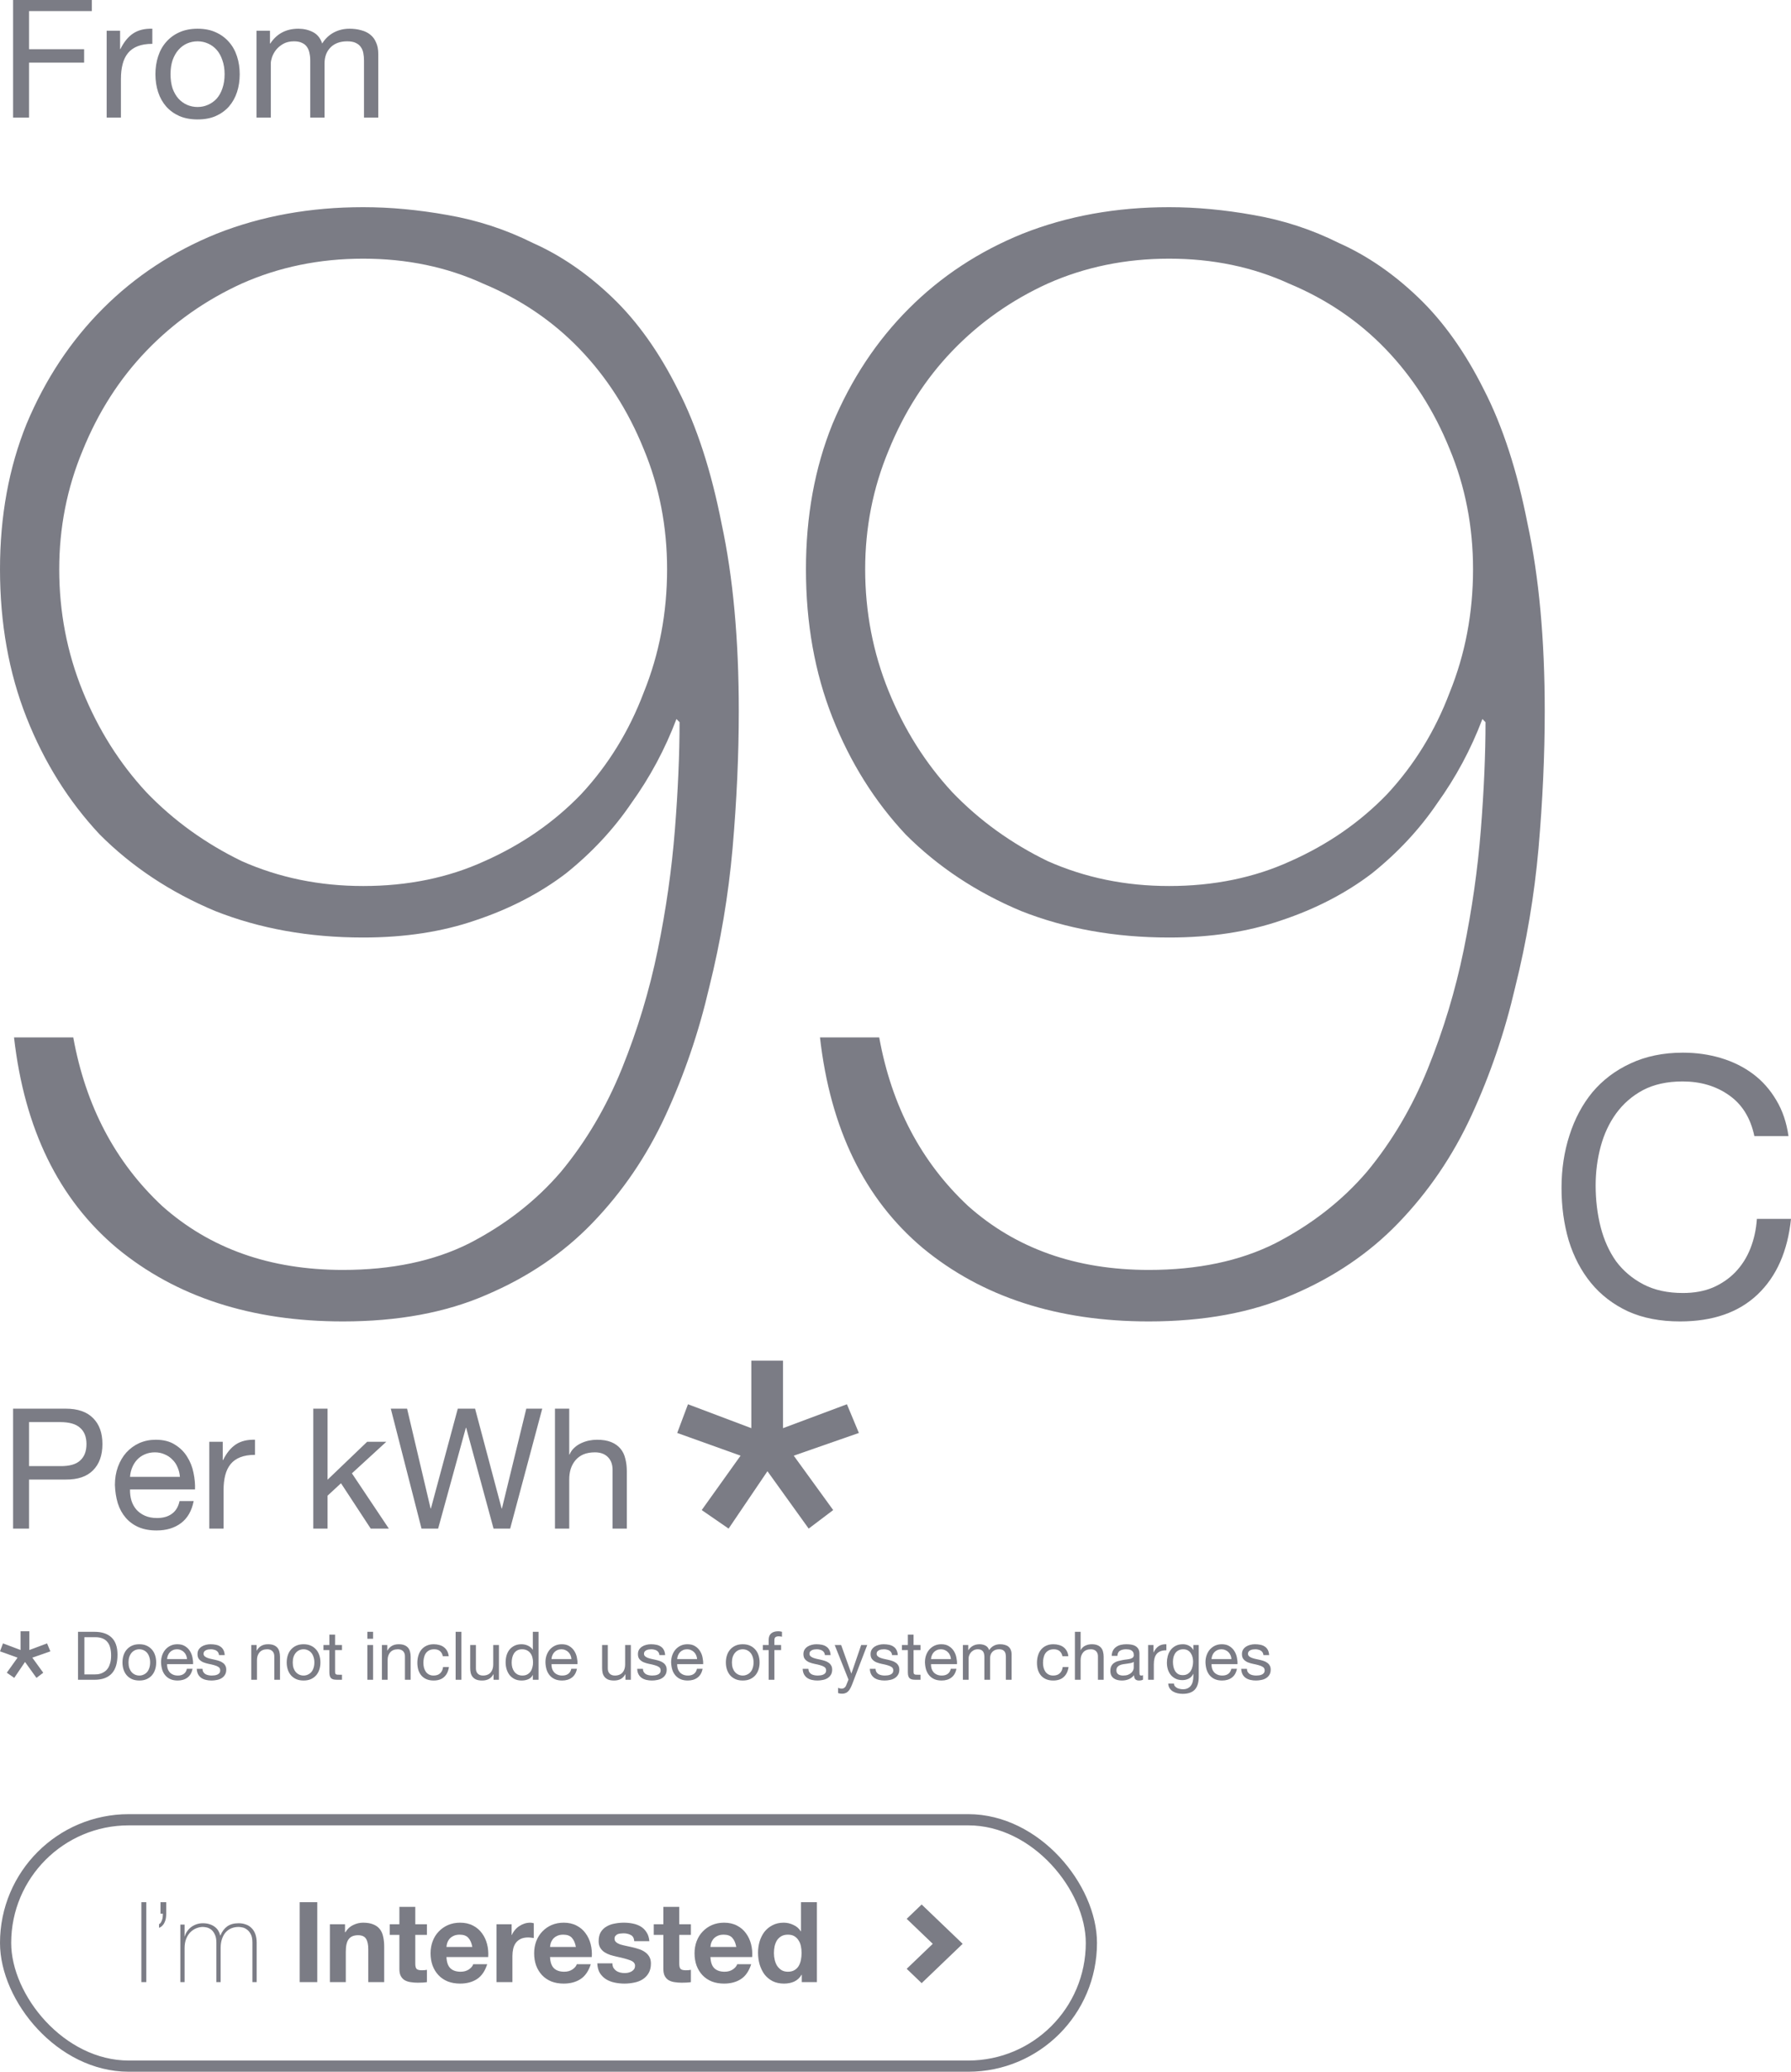
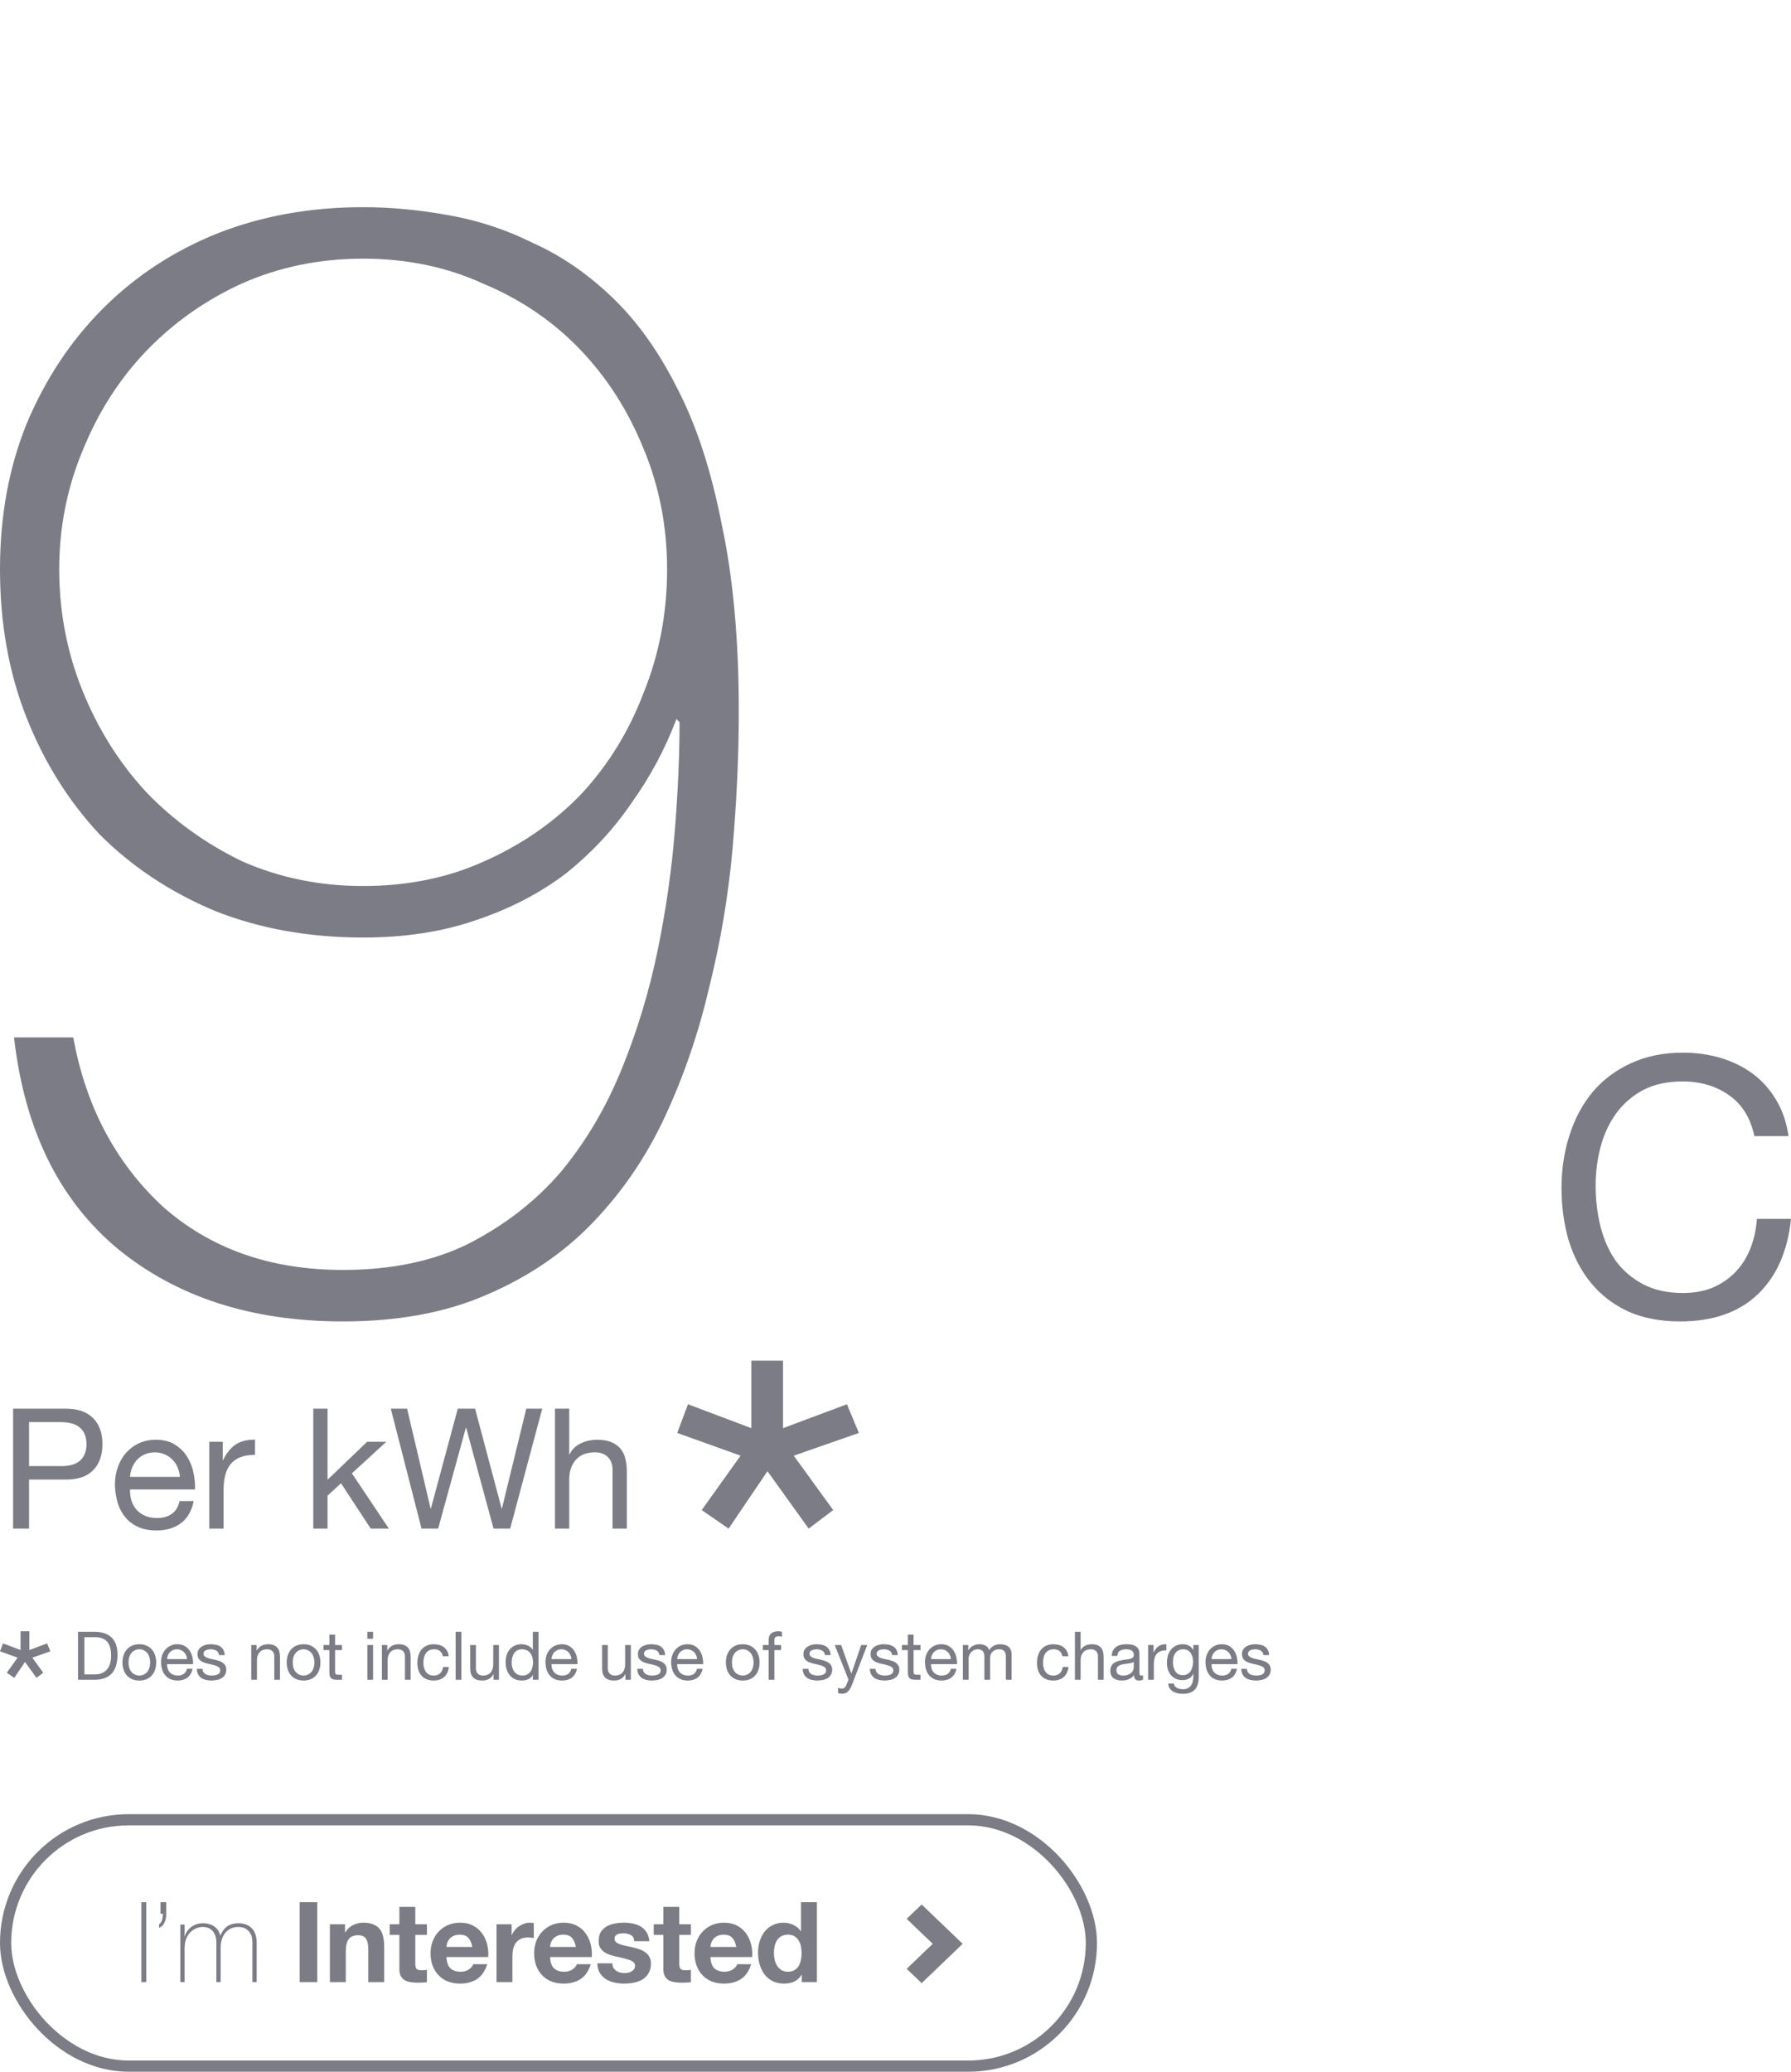
<svg xmlns="http://www.w3.org/2000/svg" width="320" height="370" viewBox="0 0 320 370" fill="none">
  <g clip-path="url(#clip0_512_6569)">
    <path d="M15.076 299.04H16.972C17.1 299.04 17.26 299.032 17.452 299.016C17.644 298.992 17.848 298.944 18.064 298.872C18.28 298.792 18.492 298.68 18.7 298.536C18.916 298.392 19.108 298.196 19.276 297.948C19.444 297.7 19.58 297.392 19.684 297.024C19.796 296.648 19.852 296.196 19.852 295.668C19.852 295.156 19.8 294.7 19.696 294.3C19.6 293.892 19.436 293.548 19.204 293.268C18.98 292.98 18.688 292.764 18.328 292.62C17.968 292.468 17.524 292.392 16.996 292.392H15.076V299.04ZM13.936 291.432H16.876C18.196 291.432 19.212 291.768 19.924 292.44C20.636 293.112 20.992 294.136 20.992 295.512C20.992 296.232 20.912 296.872 20.752 297.432C20.592 297.984 20.344 298.452 20.008 298.836C19.672 299.212 19.244 299.5 18.724 299.7C18.204 299.9 17.588 300 16.876 300H13.936V291.432ZM22.961 296.904C22.961 297.28 23.009 297.616 23.105 297.912C23.209 298.2 23.349 298.444 23.525 298.644C23.701 298.836 23.905 298.984 24.137 299.088C24.377 299.192 24.629 299.244 24.893 299.244C25.157 299.244 25.405 299.192 25.637 299.088C25.877 298.984 26.085 298.836 26.261 298.644C26.437 298.444 26.573 298.2 26.669 297.912C26.773 297.616 26.825 297.28 26.825 296.904C26.825 296.528 26.773 296.196 26.669 295.908C26.573 295.612 26.437 295.364 26.261 295.164C26.085 294.964 25.877 294.812 25.637 294.708C25.405 294.604 25.157 294.552 24.893 294.552C24.629 294.552 24.377 294.604 24.137 294.708C23.905 294.812 23.701 294.964 23.525 295.164C23.349 295.364 23.209 295.612 23.105 295.908C23.009 296.196 22.961 296.528 22.961 296.904ZM21.881 296.904C21.881 296.448 21.945 296.024 22.073 295.632C22.201 295.232 22.393 294.888 22.649 294.6C22.905 294.304 23.221 294.072 23.597 293.904C23.973 293.736 24.405 293.652 24.893 293.652C25.389 293.652 25.821 293.736 26.189 293.904C26.565 294.072 26.881 294.304 27.137 294.6C27.393 294.888 27.585 295.232 27.713 295.632C27.841 296.024 27.905 296.448 27.905 296.904C27.905 297.36 27.841 297.784 27.713 298.176C27.585 298.568 27.393 298.912 27.137 299.208C26.881 299.496 26.565 299.724 26.189 299.892C25.821 300.052 25.389 300.132 24.893 300.132C24.405 300.132 23.973 300.052 23.597 299.892C23.221 299.724 22.905 299.496 22.649 299.208C22.393 298.912 22.201 298.568 22.073 298.176C21.945 297.784 21.881 297.36 21.881 296.904ZM33.416 296.304C33.4 296.064 33.344 295.836 33.248 295.62C33.16 295.404 33.036 295.22 32.876 295.068C32.724 294.908 32.54 294.784 32.324 294.696C32.116 294.6 31.884 294.552 31.628 294.552C31.364 294.552 31.124 294.6 30.908 294.696C30.7 294.784 30.52 294.908 30.368 295.068C30.216 295.228 30.096 295.416 30.008 295.632C29.92 295.84 29.868 296.064 29.852 296.304H33.416ZM34.4 298.032C34.264 298.728 33.964 299.252 33.5 299.604C33.036 299.956 32.452 300.132 31.748 300.132C31.252 300.132 30.82 300.052 30.452 299.892C30.092 299.732 29.788 299.508 29.54 299.22C29.292 298.932 29.104 298.588 28.976 298.188C28.856 297.788 28.788 297.352 28.772 296.88C28.772 296.408 28.844 295.976 28.988 295.584C29.132 295.192 29.332 294.852 29.588 294.564C29.852 294.276 30.16 294.052 30.512 293.892C30.872 293.732 31.264 293.652 31.688 293.652C32.24 293.652 32.696 293.768 33.056 294C33.424 294.224 33.716 294.512 33.932 294.864C34.156 295.216 34.308 295.6 34.388 296.016C34.476 296.432 34.512 296.828 34.496 297.204H29.852C29.844 297.476 29.876 297.736 29.948 297.984C30.02 298.224 30.136 298.44 30.296 298.632C30.456 298.816 30.66 298.964 30.908 299.076C31.156 299.188 31.448 299.244 31.784 299.244C32.216 299.244 32.568 299.144 32.84 298.944C33.12 298.744 33.304 298.44 33.392 298.032H34.4ZM36.177 298.044C36.185 298.268 36.237 298.46 36.333 298.62C36.429 298.772 36.553 298.896 36.705 298.992C36.865 299.08 37.041 299.144 37.233 299.184C37.433 299.224 37.637 299.244 37.845 299.244C38.005 299.244 38.173 299.232 38.349 299.208C38.525 299.184 38.685 299.14 38.829 299.076C38.981 299.012 39.105 298.92 39.201 298.8C39.297 298.672 39.345 298.512 39.345 298.32C39.345 298.056 39.245 297.856 39.045 297.72C38.845 297.584 38.593 297.476 38.289 297.396C37.993 297.308 37.669 297.232 37.317 297.168C36.965 297.096 36.637 297 36.333 296.88C36.037 296.752 35.789 296.576 35.589 296.352C35.389 296.128 35.289 295.816 35.289 295.416C35.289 295.104 35.357 294.836 35.493 294.612C35.637 294.388 35.817 294.208 36.033 294.072C36.257 293.928 36.505 293.824 36.777 293.76C37.057 293.688 37.333 293.652 37.605 293.652C37.957 293.652 38.281 293.684 38.577 293.748C38.873 293.804 39.133 293.908 39.357 294.06C39.589 294.204 39.773 294.404 39.909 294.66C40.045 294.908 40.125 295.22 40.149 295.596H39.129C39.113 295.396 39.061 295.232 38.973 295.104C38.885 294.968 38.773 294.86 38.637 294.78C38.501 294.7 38.349 294.644 38.181 294.612C38.021 294.572 37.857 294.552 37.689 294.552C37.537 294.552 37.381 294.564 37.221 294.588C37.069 294.612 36.929 294.656 36.801 294.72C36.673 294.776 36.569 294.856 36.489 294.96C36.409 295.056 36.369 295.184 36.369 295.344C36.369 295.52 36.429 295.668 36.549 295.788C36.677 295.9 36.837 295.996 37.029 296.076C37.221 296.148 37.437 296.212 37.677 296.268C37.917 296.316 38.157 296.368 38.397 296.424C38.653 296.48 38.901 296.548 39.141 296.628C39.389 296.708 39.605 296.816 39.789 296.952C39.981 297.08 40.133 297.244 40.245 297.444C40.365 297.644 40.425 297.892 40.425 298.188C40.425 298.564 40.345 298.876 40.185 299.124C40.033 299.372 39.829 299.572 39.573 299.724C39.325 299.876 39.041 299.98 38.721 300.036C38.409 300.1 38.097 300.132 37.785 300.132C37.441 300.132 37.113 300.096 36.801 300.024C36.489 299.952 36.213 299.836 35.973 299.676C35.733 299.508 35.541 299.292 35.397 299.028C35.253 298.756 35.173 298.428 35.157 298.044H36.177ZM44.893 293.796H45.853V294.78H45.877C46.301 294.028 46.973 293.652 47.893 293.652C48.301 293.652 48.641 293.708 48.913 293.82C49.185 293.932 49.405 294.088 49.573 294.288C49.741 294.488 49.857 294.728 49.921 295.008C49.993 295.28 50.029 295.584 50.029 295.92V300H49.009V295.8C49.009 295.416 48.897 295.112 48.673 294.888C48.449 294.664 48.141 294.552 47.749 294.552C47.437 294.552 47.165 294.6 46.933 294.696C46.709 294.792 46.521 294.928 46.369 295.104C46.217 295.28 46.101 295.488 46.021 295.728C45.949 295.96 45.913 296.216 45.913 296.496V300H44.893V293.796ZM52.305 296.904C52.305 297.28 52.353 297.616 52.449 297.912C52.553 298.2 52.693 298.444 52.869 298.644C53.045 298.836 53.249 298.984 53.481 299.088C53.721 299.192 53.973 299.244 54.237 299.244C54.501 299.244 54.749 299.192 54.981 299.088C55.221 298.984 55.429 298.836 55.605 298.644C55.781 298.444 55.917 298.2 56.013 297.912C56.117 297.616 56.169 297.28 56.169 296.904C56.169 296.528 56.117 296.196 56.013 295.908C55.917 295.612 55.781 295.364 55.605 295.164C55.429 294.964 55.221 294.812 54.981 294.708C54.749 294.604 54.501 294.552 54.237 294.552C53.973 294.552 53.721 294.604 53.481 294.708C53.249 294.812 53.045 294.964 52.869 295.164C52.693 295.364 52.553 295.612 52.449 295.908C52.353 296.196 52.305 296.528 52.305 296.904ZM51.225 296.904C51.225 296.448 51.289 296.024 51.417 295.632C51.545 295.232 51.737 294.888 51.993 294.6C52.249 294.304 52.565 294.072 52.941 293.904C53.317 293.736 53.749 293.652 54.237 293.652C54.733 293.652 55.165 293.736 55.533 293.904C55.909 294.072 56.225 294.304 56.481 294.6C56.737 294.888 56.929 295.232 57.057 295.632C57.185 296.024 57.249 296.448 57.249 296.904C57.249 297.36 57.185 297.784 57.057 298.176C56.929 298.568 56.737 298.912 56.481 299.208C56.225 299.496 55.909 299.724 55.533 299.892C55.165 300.052 54.733 300.132 54.237 300.132C53.749 300.132 53.317 300.052 52.941 299.892C52.565 299.724 52.249 299.496 51.993 299.208C51.737 298.912 51.545 298.568 51.417 298.176C51.289 297.784 51.225 297.36 51.225 296.904ZM59.868 293.796H61.104V294.696H59.868V298.548C59.868 298.668 59.876 298.764 59.892 298.836C59.916 298.908 59.956 298.964 60.012 299.004C60.068 299.044 60.144 299.072 60.24 299.088C60.344 299.096 60.476 299.1 60.636 299.1H61.104V300H60.324C60.06 300 59.832 299.984 59.64 299.952C59.456 299.912 59.304 299.844 59.184 299.748C59.072 299.652 58.988 299.516 58.932 299.34C58.876 299.164 58.848 298.932 58.848 298.644V294.696H57.792V293.796H58.848V291.936H59.868V293.796ZM66.657 292.68H65.637V291.432H66.657V292.68ZM65.637 293.796H66.657V300H65.637V293.796ZM68.237 293.796H69.197V294.78H69.221C69.645 294.028 70.317 293.652 71.237 293.652C71.645 293.652 71.985 293.708 72.257 293.82C72.529 293.932 72.749 294.088 72.917 294.288C73.085 294.488 73.201 294.728 73.265 295.008C73.337 295.28 73.373 295.584 73.373 295.92V300H72.353V295.8C72.353 295.416 72.241 295.112 72.017 294.888C71.793 294.664 71.485 294.552 71.093 294.552C70.781 294.552 70.509 294.6 70.277 294.696C70.053 294.792 69.865 294.928 69.713 295.104C69.561 295.28 69.445 295.488 69.365 295.728C69.293 295.96 69.257 296.216 69.257 296.496V300H68.237V293.796ZM79.117 295.788C79.037 295.396 78.869 295.092 78.613 294.876C78.357 294.66 78.013 294.552 77.581 294.552C77.213 294.552 76.905 294.62 76.657 294.756C76.409 294.892 76.209 295.072 76.057 295.296C75.913 295.52 75.809 295.78 75.745 296.076C75.681 296.364 75.649 296.664 75.649 296.976C75.649 297.264 75.681 297.544 75.745 297.816C75.817 298.088 75.925 298.332 76.069 298.548C76.213 298.756 76.401 298.924 76.633 299.052C76.865 299.18 77.141 299.244 77.461 299.244C77.965 299.244 78.357 299.112 78.637 298.848C78.925 298.584 79.101 298.212 79.165 297.732H80.209C80.097 298.5 79.809 299.092 79.345 299.508C78.889 299.924 78.265 300.132 77.473 300.132C77.001 300.132 76.581 300.056 76.213 299.904C75.853 299.752 75.549 299.536 75.301 299.256C75.061 298.976 74.877 298.644 74.749 298.26C74.629 297.868 74.569 297.44 74.569 296.976C74.569 296.512 74.629 296.08 74.749 295.68C74.869 295.272 75.049 294.92 75.289 294.624C75.537 294.32 75.845 294.084 76.213 293.916C76.581 293.74 77.009 293.652 77.497 293.652C77.849 293.652 78.177 293.696 78.481 293.784C78.793 293.864 79.065 293.992 79.297 294.168C79.537 294.344 79.733 294.568 79.885 294.84C80.037 295.104 80.133 295.42 80.173 295.788H79.117ZM81.41 291.432H82.43V300H81.41V291.432ZM89.146 300H88.186V299.016H88.162C87.946 299.4 87.67 299.684 87.334 299.868C86.998 300.044 86.602 300.132 86.146 300.132C85.738 300.132 85.398 300.08 85.126 299.976C84.854 299.864 84.634 299.708 84.466 299.508C84.298 299.308 84.178 299.072 84.106 298.8C84.042 298.52 84.01 298.212 84.01 297.876V293.796H85.03V297.996C85.03 298.38 85.142 298.684 85.366 298.908C85.59 299.132 85.898 299.244 86.29 299.244C86.602 299.244 86.87 299.196 87.094 299.1C87.326 299.004 87.518 298.868 87.67 298.692C87.822 298.516 87.934 298.312 88.006 298.08C88.086 297.84 88.126 297.58 88.126 297.3V293.796H89.146V300ZM91.422 296.952C91.422 297.24 91.458 297.524 91.53 297.804C91.61 298.076 91.726 298.32 91.878 298.536C92.038 298.752 92.238 298.924 92.478 299.052C92.726 299.18 93.014 299.244 93.342 299.244C93.686 299.244 93.978 299.176 94.218 299.04C94.458 298.904 94.654 298.728 94.806 298.512C94.958 298.288 95.066 298.036 95.13 297.756C95.202 297.476 95.238 297.192 95.238 296.904C95.238 296.6 95.202 296.308 95.13 296.028C95.058 295.74 94.942 295.488 94.782 295.272C94.63 295.056 94.43 294.884 94.182 294.756C93.934 294.62 93.634 294.552 93.282 294.552C92.938 294.552 92.646 294.62 92.406 294.756C92.166 294.892 91.974 295.072 91.83 295.296C91.686 295.52 91.582 295.776 91.518 296.064C91.454 296.352 91.422 296.648 91.422 296.952ZM96.222 300H95.202V299.16H95.178C95.01 299.504 94.746 299.752 94.386 299.904C94.026 300.056 93.63 300.132 93.198 300.132C92.718 300.132 92.298 300.044 91.938 299.868C91.586 299.692 91.29 299.456 91.05 299.16C90.818 298.864 90.642 298.52 90.522 298.128C90.402 297.736 90.342 297.32 90.342 296.88C90.342 296.44 90.398 296.024 90.51 295.632C90.63 295.24 90.806 294.9 91.038 294.612C91.278 294.316 91.574 294.084 91.926 293.916C92.286 293.74 92.702 293.652 93.174 293.652C93.334 293.652 93.506 293.668 93.69 293.7C93.874 293.732 94.058 293.788 94.242 293.868C94.426 293.94 94.598 294.04 94.758 294.168C94.926 294.288 95.066 294.44 95.178 294.624H95.202V291.432H96.222V300ZM102.099 296.304C102.083 296.064 102.027 295.836 101.931 295.62C101.843 295.404 101.719 295.22 101.559 295.068C101.407 294.908 101.223 294.784 101.007 294.696C100.799 294.6 100.567 294.552 100.311 294.552C100.047 294.552 99.807 294.6 99.591 294.696C99.383 294.784 99.203 294.908 99.051 295.068C98.899 295.228 98.779 295.416 98.691 295.632C98.603 295.84 98.551 296.064 98.535 296.304H102.099ZM103.083 298.032C102.947 298.728 102.647 299.252 102.183 299.604C101.719 299.956 101.135 300.132 100.431 300.132C99.935 300.132 99.503 300.052 99.135 299.892C98.775 299.732 98.471 299.508 98.223 299.22C97.975 298.932 97.787 298.588 97.659 298.188C97.539 297.788 97.471 297.352 97.455 296.88C97.455 296.408 97.527 295.976 97.671 295.584C97.815 295.192 98.015 294.852 98.271 294.564C98.535 294.276 98.843 294.052 99.195 293.892C99.555 293.732 99.947 293.652 100.371 293.652C100.923 293.652 101.379 293.768 101.739 294C102.107 294.224 102.399 294.512 102.615 294.864C102.839 295.216 102.991 295.6 103.071 296.016C103.159 296.432 103.195 296.828 103.179 297.204H98.535C98.527 297.476 98.559 297.736 98.631 297.984C98.703 298.224 98.819 298.44 98.979 298.632C99.139 298.816 99.343 298.964 99.591 299.076C99.839 299.188 100.131 299.244 100.467 299.244C100.899 299.244 101.251 299.144 101.523 298.944C101.803 298.744 101.987 298.44 102.075 298.032H103.083ZM112.713 300H111.753V299.016H111.729C111.513 299.4 111.237 299.684 110.901 299.868C110.565 300.044 110.169 300.132 109.713 300.132C109.305 300.132 108.965 300.08 108.693 299.976C108.421 299.864 108.201 299.708 108.033 299.508C107.865 299.308 107.745 299.072 107.673 298.8C107.609 298.52 107.577 298.212 107.577 297.876V293.796H108.597V297.996C108.597 298.38 108.709 298.684 108.933 298.908C109.157 299.132 109.465 299.244 109.857 299.244C110.169 299.244 110.437 299.196 110.661 299.1C110.893 299.004 111.085 298.868 111.237 298.692C111.389 298.516 111.501 298.312 111.573 298.08C111.653 297.84 111.693 297.58 111.693 297.3V293.796H112.713V300ZM114.869 298.044C114.877 298.268 114.929 298.46 115.025 298.62C115.121 298.772 115.245 298.896 115.397 298.992C115.557 299.08 115.733 299.144 115.925 299.184C116.125 299.224 116.329 299.244 116.537 299.244C116.697 299.244 116.865 299.232 117.041 299.208C117.217 299.184 117.377 299.14 117.521 299.076C117.673 299.012 117.797 298.92 117.893 298.8C117.989 298.672 118.037 298.512 118.037 298.32C118.037 298.056 117.937 297.856 117.737 297.72C117.537 297.584 117.285 297.476 116.981 297.396C116.685 297.308 116.361 297.232 116.009 297.168C115.657 297.096 115.329 297 115.025 296.88C114.729 296.752 114.481 296.576 114.281 296.352C114.081 296.128 113.981 295.816 113.981 295.416C113.981 295.104 114.049 294.836 114.185 294.612C114.329 294.388 114.509 294.208 114.725 294.072C114.949 293.928 115.197 293.824 115.469 293.76C115.749 293.688 116.025 293.652 116.297 293.652C116.649 293.652 116.973 293.684 117.269 293.748C117.565 293.804 117.825 293.908 118.049 294.06C118.281 294.204 118.465 294.404 118.601 294.66C118.737 294.908 118.817 295.22 118.841 295.596H117.821C117.805 295.396 117.753 295.232 117.665 295.104C117.577 294.968 117.465 294.86 117.329 294.78C117.193 294.7 117.041 294.644 116.873 294.612C116.713 294.572 116.549 294.552 116.381 294.552C116.229 294.552 116.073 294.564 115.913 294.588C115.761 294.612 115.621 294.656 115.493 294.72C115.365 294.776 115.261 294.856 115.181 294.96C115.101 295.056 115.061 295.184 115.061 295.344C115.061 295.52 115.121 295.668 115.241 295.788C115.369 295.9 115.529 295.996 115.721 296.076C115.913 296.148 116.129 296.212 116.369 296.268C116.609 296.316 116.849 296.368 117.089 296.424C117.345 296.48 117.593 296.548 117.833 296.628C118.081 296.708 118.297 296.816 118.481 296.952C118.673 297.08 118.825 297.244 118.937 297.444C119.057 297.644 119.117 297.892 119.117 298.188C119.117 298.564 119.037 298.876 118.877 299.124C118.725 299.372 118.521 299.572 118.265 299.724C118.017 299.876 117.733 299.98 117.413 300.036C117.101 300.1 116.789 300.132 116.477 300.132C116.133 300.132 115.805 300.096 115.493 300.024C115.181 299.952 114.905 299.836 114.665 299.676C114.425 299.508 114.233 299.292 114.089 299.028C113.945 298.756 113.865 298.428 113.849 298.044H114.869ZM124.553 296.304C124.537 296.064 124.481 295.836 124.385 295.62C124.297 295.404 124.173 295.22 124.013 295.068C123.861 294.908 123.677 294.784 123.461 294.696C123.253 294.6 123.021 294.552 122.765 294.552C122.501 294.552 122.261 294.6 122.045 294.696C121.837 294.784 121.657 294.908 121.505 295.068C121.353 295.228 121.233 295.416 121.145 295.632C121.057 295.84 121.005 296.064 120.989 296.304H124.553ZM125.537 298.032C125.401 298.728 125.101 299.252 124.637 299.604C124.173 299.956 123.589 300.132 122.885 300.132C122.389 300.132 121.957 300.052 121.589 299.892C121.229 299.732 120.925 299.508 120.677 299.22C120.429 298.932 120.241 298.588 120.113 298.188C119.993 297.788 119.925 297.352 119.909 296.88C119.909 296.408 119.981 295.976 120.125 295.584C120.269 295.192 120.469 294.852 120.725 294.564C120.989 294.276 121.297 294.052 121.649 293.892C122.009 293.732 122.401 293.652 122.825 293.652C123.377 293.652 123.833 293.768 124.193 294C124.561 294.224 124.853 294.512 125.069 294.864C125.293 295.216 125.445 295.6 125.525 296.016C125.613 296.432 125.649 296.828 125.633 297.204H120.989C120.981 297.476 121.013 297.736 121.085 297.984C121.157 298.224 121.273 298.44 121.433 298.632C121.593 298.816 121.797 298.964 122.045 299.076C122.293 299.188 122.585 299.244 122.921 299.244C123.353 299.244 123.705 299.144 123.977 298.944C124.257 298.744 124.441 298.44 124.529 298.032H125.537ZM130.774 296.904C130.774 297.28 130.822 297.616 130.918 297.912C131.022 298.2 131.162 298.444 131.338 298.644C131.514 298.836 131.718 298.984 131.95 299.088C132.19 299.192 132.442 299.244 132.706 299.244C132.97 299.244 133.218 299.192 133.45 299.088C133.69 298.984 133.898 298.836 134.074 298.644C134.25 298.444 134.386 298.2 134.482 297.912C134.586 297.616 134.638 297.28 134.638 296.904C134.638 296.528 134.586 296.196 134.482 295.908C134.386 295.612 134.25 295.364 134.074 295.164C133.898 294.964 133.69 294.812 133.45 294.708C133.218 294.604 132.97 294.552 132.706 294.552C132.442 294.552 132.19 294.604 131.95 294.708C131.718 294.812 131.514 294.964 131.338 295.164C131.162 295.364 131.022 295.612 130.918 295.908C130.822 296.196 130.774 296.528 130.774 296.904ZM129.694 296.904C129.694 296.448 129.758 296.024 129.886 295.632C130.014 295.232 130.206 294.888 130.462 294.6C130.718 294.304 131.034 294.072 131.41 293.904C131.786 293.736 132.218 293.652 132.706 293.652C133.202 293.652 133.634 293.736 134.002 293.904C134.378 294.072 134.694 294.304 134.95 294.6C135.206 294.888 135.398 295.232 135.526 295.632C135.654 296.024 135.718 296.448 135.718 296.904C135.718 297.36 135.654 297.784 135.526 298.176C135.398 298.568 135.206 298.912 134.95 299.208C134.694 299.496 134.378 299.724 134.002 299.892C133.634 300.052 133.202 300.132 132.706 300.132C132.218 300.132 131.786 300.052 131.41 299.892C131.034 299.724 130.718 299.496 130.462 299.208C130.206 298.912 130.014 298.568 129.886 298.176C129.758 297.784 129.694 297.36 129.694 296.904ZM137.34 294.696H136.296V293.796H137.34V292.872C137.34 292.368 137.484 291.988 137.772 291.732C138.068 291.468 138.496 291.336 139.056 291.336C139.152 291.336 139.26 291.344 139.38 291.36C139.508 291.376 139.62 291.4 139.716 291.432V292.32C139.628 292.288 139.532 292.268 139.428 292.26C139.324 292.244 139.228 292.236 139.14 292.236C138.892 292.236 138.7 292.284 138.564 292.38C138.428 292.476 138.36 292.66 138.36 292.932V293.796H139.56V294.696H138.36V300H137.34V294.696ZM144.435 298.044C144.443 298.268 144.495 298.46 144.591 298.62C144.687 298.772 144.811 298.896 144.963 298.992C145.123 299.08 145.299 299.144 145.491 299.184C145.691 299.224 145.895 299.244 146.103 299.244C146.263 299.244 146.431 299.232 146.607 299.208C146.783 299.184 146.943 299.14 147.087 299.076C147.239 299.012 147.363 298.92 147.459 298.8C147.555 298.672 147.603 298.512 147.603 298.32C147.603 298.056 147.503 297.856 147.303 297.72C147.103 297.584 146.851 297.476 146.547 297.396C146.251 297.308 145.927 297.232 145.575 297.168C145.223 297.096 144.895 297 144.591 296.88C144.295 296.752 144.047 296.576 143.847 296.352C143.647 296.128 143.547 295.816 143.547 295.416C143.547 295.104 143.615 294.836 143.751 294.612C143.895 294.388 144.075 294.208 144.291 294.072C144.515 293.928 144.763 293.824 145.035 293.76C145.315 293.688 145.591 293.652 145.863 293.652C146.215 293.652 146.539 293.684 146.835 293.748C147.131 293.804 147.391 293.908 147.615 294.06C147.847 294.204 148.031 294.404 148.167 294.66C148.303 294.908 148.383 295.22 148.407 295.596H147.387C147.371 295.396 147.319 295.232 147.231 295.104C147.143 294.968 147.031 294.86 146.895 294.78C146.759 294.7 146.607 294.644 146.439 294.612C146.279 294.572 146.115 294.552 145.947 294.552C145.795 294.552 145.639 294.564 145.479 294.588C145.327 294.612 145.187 294.656 145.059 294.72C144.931 294.776 144.827 294.856 144.747 294.96C144.667 295.056 144.627 295.184 144.627 295.344C144.627 295.52 144.687 295.668 144.807 295.788C144.935 295.9 145.095 295.996 145.287 296.076C145.479 296.148 145.695 296.212 145.935 296.268C146.175 296.316 146.415 296.368 146.655 296.424C146.911 296.48 147.159 296.548 147.399 296.628C147.647 296.708 147.863 296.816 148.047 296.952C148.239 297.08 148.391 297.244 148.503 297.444C148.623 297.644 148.683 297.892 148.683 298.188C148.683 298.564 148.603 298.876 148.443 299.124C148.291 299.372 148.087 299.572 147.831 299.724C147.583 299.876 147.299 299.98 146.979 300.036C146.667 300.1 146.355 300.132 146.043 300.132C145.699 300.132 145.371 300.096 145.059 300.024C144.747 299.952 144.471 299.836 144.231 299.676C143.991 299.508 143.799 299.292 143.655 299.028C143.511 298.756 143.431 298.428 143.415 298.044H144.435ZM152.247 300.828C152.127 301.132 152.007 301.388 151.887 301.596C151.775 301.804 151.647 301.972 151.503 302.1C151.367 302.236 151.211 302.332 151.035 302.388C150.867 302.452 150.671 302.484 150.447 302.484C150.327 302.484 150.207 302.476 150.087 302.46C149.967 302.444 149.851 302.416 149.739 302.376V301.44C149.827 301.48 149.927 301.512 150.039 301.536C150.159 301.568 150.259 301.584 150.339 301.584C150.547 301.584 150.719 301.532 150.855 301.428C150.999 301.332 151.107 301.192 151.179 301.008L151.599 299.964L149.139 293.796H150.291L152.103 298.872H152.127L153.867 293.796H154.947L152.247 300.828ZM156.435 298.044C156.443 298.268 156.495 298.46 156.591 298.62C156.687 298.772 156.811 298.896 156.963 298.992C157.123 299.08 157.299 299.144 157.491 299.184C157.691 299.224 157.895 299.244 158.103 299.244C158.263 299.244 158.431 299.232 158.607 299.208C158.783 299.184 158.943 299.14 159.087 299.076C159.239 299.012 159.363 298.92 159.459 298.8C159.555 298.672 159.603 298.512 159.603 298.32C159.603 298.056 159.503 297.856 159.303 297.72C159.103 297.584 158.851 297.476 158.547 297.396C158.251 297.308 157.927 297.232 157.575 297.168C157.223 297.096 156.895 297 156.591 296.88C156.295 296.752 156.047 296.576 155.847 296.352C155.647 296.128 155.547 295.816 155.547 295.416C155.547 295.104 155.615 294.836 155.751 294.612C155.895 294.388 156.075 294.208 156.291 294.072C156.515 293.928 156.763 293.824 157.035 293.76C157.315 293.688 157.591 293.652 157.863 293.652C158.215 293.652 158.539 293.684 158.835 293.748C159.131 293.804 159.391 293.908 159.615 294.06C159.847 294.204 160.031 294.404 160.167 294.66C160.303 294.908 160.383 295.22 160.407 295.596H159.387C159.371 295.396 159.319 295.232 159.231 295.104C159.143 294.968 159.031 294.86 158.895 294.78C158.759 294.7 158.607 294.644 158.439 294.612C158.279 294.572 158.115 294.552 157.947 294.552C157.795 294.552 157.639 294.564 157.479 294.588C157.327 294.612 157.187 294.656 157.059 294.72C156.931 294.776 156.827 294.856 156.747 294.96C156.667 295.056 156.627 295.184 156.627 295.344C156.627 295.52 156.687 295.668 156.807 295.788C156.935 295.9 157.095 295.996 157.287 296.076C157.479 296.148 157.695 296.212 157.935 296.268C158.175 296.316 158.415 296.368 158.655 296.424C158.911 296.48 159.159 296.548 159.399 296.628C159.647 296.708 159.863 296.816 160.047 296.952C160.239 297.08 160.391 297.244 160.503 297.444C160.623 297.644 160.683 297.892 160.683 298.188C160.683 298.564 160.603 298.876 160.443 299.124C160.291 299.372 160.087 299.572 159.831 299.724C159.583 299.876 159.299 299.98 158.979 300.036C158.667 300.1 158.355 300.132 158.043 300.132C157.699 300.132 157.371 300.096 157.059 300.024C156.747 299.952 156.471 299.836 156.231 299.676C155.991 299.508 155.799 299.292 155.655 299.028C155.511 298.756 155.431 298.428 155.415 298.044H156.435ZM163.227 293.796H164.463V294.696H163.227V298.548C163.227 298.668 163.235 298.764 163.251 298.836C163.275 298.908 163.315 298.964 163.371 299.004C163.427 299.044 163.503 299.072 163.599 299.088C163.703 299.096 163.835 299.1 163.995 299.1H164.463V300H163.683C163.419 300 163.191 299.984 162.999 299.952C162.815 299.912 162.663 299.844 162.543 299.748C162.431 299.652 162.347 299.516 162.291 299.34C162.235 299.164 162.207 298.932 162.207 298.644V294.696H161.151V293.796H162.207V291.936H163.227V293.796ZM169.904 296.304C169.888 296.064 169.832 295.836 169.736 295.62C169.648 295.404 169.524 295.22 169.364 295.068C169.212 294.908 169.028 294.784 168.812 294.696C168.604 294.6 168.372 294.552 168.116 294.552C167.852 294.552 167.612 294.6 167.396 294.696C167.188 294.784 167.008 294.908 166.856 295.068C166.704 295.228 166.584 295.416 166.496 295.632C166.408 295.84 166.356 296.064 166.34 296.304H169.904ZM170.888 298.032C170.752 298.728 170.452 299.252 169.988 299.604C169.524 299.956 168.94 300.132 168.236 300.132C167.74 300.132 167.308 300.052 166.94 299.892C166.58 299.732 166.276 299.508 166.028 299.22C165.78 298.932 165.592 298.588 165.464 298.188C165.344 297.788 165.276 297.352 165.26 296.88C165.26 296.408 165.332 295.976 165.476 295.584C165.62 295.192 165.82 294.852 166.076 294.564C166.34 294.276 166.648 294.052 167 293.892C167.36 293.732 167.752 293.652 168.176 293.652C168.728 293.652 169.184 293.768 169.544 294C169.912 294.224 170.204 294.512 170.42 294.864C170.644 295.216 170.796 295.6 170.876 296.016C170.964 296.432 171 296.828 170.984 297.204H166.34C166.332 297.476 166.364 297.736 166.436 297.984C166.508 298.224 166.624 298.44 166.784 298.632C166.944 298.816 167.148 298.964 167.396 299.076C167.644 299.188 167.936 299.244 168.272 299.244C168.704 299.244 169.056 299.144 169.328 298.944C169.608 298.744 169.792 298.44 169.88 298.032H170.888ZM172.041 293.796H173.001V294.708H173.025C173.489 294.004 174.157 293.652 175.029 293.652C175.413 293.652 175.761 293.732 176.073 293.892C176.385 294.052 176.605 294.324 176.733 294.708C176.941 294.372 177.213 294.112 177.549 293.928C177.893 293.744 178.269 293.652 178.677 293.652C178.989 293.652 179.269 293.688 179.517 293.76C179.773 293.824 179.989 293.928 180.165 294.072C180.349 294.216 180.489 294.404 180.585 294.636C180.689 294.86 180.741 295.132 180.741 295.452V300H179.721V295.932C179.721 295.74 179.705 295.56 179.673 295.392C179.641 295.224 179.581 295.08 179.493 294.96C179.405 294.832 179.281 294.732 179.121 294.66C178.969 294.588 178.769 294.552 178.521 294.552C178.017 294.552 177.621 294.696 177.333 294.984C177.045 295.272 176.901 295.656 176.901 296.136V300H175.881V295.932C175.881 295.732 175.861 295.548 175.821 295.38C175.789 295.212 175.729 295.068 175.641 294.948C175.553 294.82 175.433 294.724 175.281 294.66C175.137 294.588 174.949 294.552 174.717 294.552C174.421 294.552 174.165 294.612 173.949 294.732C173.741 294.852 173.569 294.996 173.433 295.164C173.305 295.332 173.209 295.508 173.145 295.692C173.089 295.868 173.061 296.016 173.061 296.136V300H172.041V293.796ZM189.824 295.788C189.744 295.396 189.576 295.092 189.32 294.876C189.064 294.66 188.72 294.552 188.288 294.552C187.92 294.552 187.612 294.62 187.364 294.756C187.116 294.892 186.916 295.072 186.764 295.296C186.62 295.52 186.516 295.78 186.452 296.076C186.388 296.364 186.356 296.664 186.356 296.976C186.356 297.264 186.388 297.544 186.452 297.816C186.524 298.088 186.632 298.332 186.776 298.548C186.92 298.756 187.108 298.924 187.34 299.052C187.572 299.18 187.848 299.244 188.168 299.244C188.672 299.244 189.064 299.112 189.344 298.848C189.632 298.584 189.808 298.212 189.872 297.732H190.916C190.804 298.5 190.516 299.092 190.052 299.508C189.596 299.924 188.972 300.132 188.18 300.132C187.708 300.132 187.288 300.056 186.92 299.904C186.56 299.752 186.256 299.536 186.008 299.256C185.768 298.976 185.584 298.644 185.456 298.26C185.336 297.868 185.276 297.44 185.276 296.976C185.276 296.512 185.336 296.08 185.456 295.68C185.576 295.272 185.756 294.92 185.996 294.624C186.244 294.32 186.552 294.084 186.92 293.916C187.288 293.74 187.716 293.652 188.204 293.652C188.556 293.652 188.884 293.696 189.188 293.784C189.5 293.864 189.772 293.992 190.004 294.168C190.244 294.344 190.44 294.568 190.592 294.84C190.744 295.104 190.84 295.42 190.88 295.788H189.824ZM192.057 291.432H193.077V294.708H193.101C193.181 294.516 193.293 294.356 193.437 294.228C193.581 294.092 193.741 293.984 193.917 293.904C194.101 293.816 194.289 293.752 194.481 293.712C194.681 293.672 194.873 293.652 195.057 293.652C195.465 293.652 195.805 293.708 196.077 293.82C196.349 293.932 196.569 294.088 196.737 294.288C196.905 294.488 197.021 294.728 197.085 295.008C197.157 295.28 197.193 295.584 197.193 295.92V300H196.173V295.8C196.173 295.416 196.061 295.112 195.837 294.888C195.613 294.664 195.305 294.552 194.913 294.552C194.601 294.552 194.329 294.6 194.097 294.696C193.873 294.792 193.685 294.928 193.533 295.104C193.381 295.28 193.265 295.488 193.185 295.728C193.113 295.96 193.077 296.216 193.077 296.496V300H192.057V291.432ZM204.221 299.976C204.045 300.08 203.801 300.132 203.489 300.132C203.225 300.132 203.013 300.06 202.853 299.916C202.701 299.764 202.625 299.52 202.625 299.184C202.345 299.52 202.017 299.764 201.641 299.916C201.273 300.06 200.873 300.132 200.441 300.132C200.161 300.132 199.893 300.1 199.637 300.036C199.389 299.972 199.173 299.872 198.989 299.736C198.805 299.6 198.657 299.424 198.545 299.208C198.441 298.984 198.389 298.716 198.389 298.404C198.389 298.052 198.449 297.764 198.569 297.54C198.689 297.316 198.845 297.136 199.037 297C199.237 296.856 199.461 296.748 199.709 296.676C199.965 296.604 200.225 296.544 200.489 296.496C200.769 296.44 201.033 296.4 201.281 296.376C201.537 296.344 201.761 296.304 201.953 296.256C202.145 296.2 202.297 296.124 202.409 296.028C202.521 295.924 202.577 295.776 202.577 295.584C202.577 295.36 202.533 295.18 202.445 295.044C202.365 294.908 202.257 294.804 202.121 294.732C201.993 294.66 201.845 294.612 201.677 294.588C201.517 294.564 201.357 294.552 201.197 294.552C200.765 294.552 200.405 294.636 200.117 294.804C199.829 294.964 199.673 295.272 199.649 295.728H198.629C198.645 295.344 198.725 295.02 198.869 294.756C199.013 294.492 199.205 294.28 199.445 294.12C199.685 293.952 199.957 293.832 200.261 293.76C200.573 293.688 200.905 293.652 201.257 293.652C201.537 293.652 201.813 293.672 202.085 293.712C202.365 293.752 202.617 293.836 202.841 293.964C203.065 294.084 203.245 294.256 203.381 294.48C203.517 294.704 203.585 294.996 203.585 295.356V298.548C203.585 298.788 203.597 298.964 203.621 299.076C203.653 299.188 203.749 299.244 203.909 299.244C203.997 299.244 204.101 299.224 204.221 299.184V299.976ZM202.565 296.796C202.437 296.892 202.269 296.964 202.061 297.012C201.853 297.052 201.633 297.088 201.401 297.12C201.177 297.144 200.949 297.176 200.717 297.216C200.485 297.248 200.277 297.304 200.093 297.384C199.909 297.464 199.757 297.58 199.637 297.732C199.525 297.876 199.469 298.076 199.469 298.332C199.469 298.5 199.501 298.644 199.565 298.764C199.637 298.876 199.725 298.968 199.829 299.04C199.941 299.112 200.069 299.164 200.213 299.196C200.357 299.228 200.509 299.244 200.669 299.244C201.005 299.244 201.293 299.2 201.533 299.112C201.773 299.016 201.969 298.9 202.121 298.764C202.273 298.62 202.385 298.468 202.457 298.308C202.529 298.14 202.565 297.984 202.565 297.84V296.796ZM205.134 293.796H206.094V295.104H206.118C206.366 294.6 206.67 294.228 207.03 293.988C207.39 293.748 207.846 293.636 208.398 293.652V294.732C207.99 294.732 207.642 294.788 207.354 294.9C207.066 295.012 206.834 295.176 206.658 295.392C206.482 295.608 206.354 295.872 206.274 296.184C206.194 296.488 206.154 296.84 206.154 297.24V300H205.134V293.796ZM214.179 299.472C214.179 300.488 213.947 301.248 213.483 301.752C213.019 302.256 212.291 302.508 211.299 302.508C211.011 302.508 210.715 302.476 210.411 302.412C210.115 302.348 209.843 302.244 209.595 302.1C209.355 301.956 209.155 301.768 208.995 301.536C208.835 301.304 208.747 301.02 208.731 300.684H209.751C209.759 300.868 209.815 301.024 209.919 301.152C210.031 301.28 210.163 301.384 210.315 301.464C210.475 301.544 210.647 301.6 210.831 301.632C211.015 301.672 211.191 301.692 211.359 301.692C211.695 301.692 211.979 301.632 212.211 301.512C212.443 301.4 212.635 301.24 212.787 301.032C212.939 300.832 213.047 300.588 213.111 300.3C213.183 300.012 213.219 299.696 213.219 299.352V298.944H213.195C213.019 299.328 212.751 299.612 212.391 299.796C212.039 299.972 211.663 300.06 211.263 300.06C210.799 300.06 210.395 299.976 210.051 299.808C209.707 299.64 209.419 299.416 209.187 299.136C208.955 298.848 208.779 298.516 208.659 298.14C208.547 297.756 208.491 297.352 208.491 296.928C208.491 296.56 208.539 296.184 208.635 295.8C208.731 295.408 208.891 295.056 209.115 294.744C209.339 294.424 209.635 294.164 210.003 293.964C210.371 293.756 210.823 293.652 211.359 293.652C211.751 293.652 212.111 293.74 212.439 293.916C212.767 294.084 213.023 294.34 213.207 294.684H213.219V293.796H214.179V299.472ZM211.323 299.172C211.659 299.172 211.943 299.104 212.175 298.968C212.415 298.824 212.607 298.64 212.751 298.416C212.895 298.184 212.999 297.924 213.063 297.636C213.135 297.348 213.171 297.06 213.171 296.772C213.171 296.5 213.139 296.232 213.075 295.968C213.011 295.704 212.907 295.468 212.763 295.26C212.627 295.044 212.447 294.872 212.223 294.744C211.999 294.616 211.727 294.552 211.407 294.552C211.079 294.552 210.799 294.616 210.567 294.744C210.335 294.864 210.143 295.028 209.991 295.236C209.847 295.444 209.739 295.684 209.667 295.956C209.603 296.228 209.571 296.512 209.571 296.808C209.571 297.088 209.599 297.368 209.655 297.648C209.711 297.928 209.807 298.184 209.943 298.416C210.079 298.64 210.259 298.824 210.483 298.968C210.707 299.104 210.987 299.172 211.323 299.172ZM220.025 296.304C220.009 296.064 219.953 295.836 219.857 295.62C219.769 295.404 219.645 295.22 219.485 295.068C219.333 294.908 219.149 294.784 218.933 294.696C218.725 294.6 218.493 294.552 218.237 294.552C217.973 294.552 217.733 294.6 217.517 294.696C217.309 294.784 217.129 294.908 216.977 295.068C216.825 295.228 216.705 295.416 216.617 295.632C216.529 295.84 216.477 296.064 216.461 296.304H220.025ZM221.009 298.032C220.873 298.728 220.573 299.252 220.109 299.604C219.645 299.956 219.061 300.132 218.357 300.132C217.861 300.132 217.429 300.052 217.061 299.892C216.701 299.732 216.397 299.508 216.149 299.22C215.901 298.932 215.713 298.588 215.585 298.188C215.465 297.788 215.397 297.352 215.381 296.88C215.381 296.408 215.453 295.976 215.597 295.584C215.741 295.192 215.941 294.852 216.197 294.564C216.461 294.276 216.769 294.052 217.121 293.892C217.481 293.732 217.873 293.652 218.297 293.652C218.849 293.652 219.305 293.768 219.665 294C220.033 294.224 220.325 294.512 220.541 294.864C220.765 295.216 220.917 295.6 220.997 296.016C221.085 296.432 221.121 296.828 221.105 297.204H216.461C216.453 297.476 216.485 297.736 216.557 297.984C216.629 298.224 216.745 298.44 216.905 298.632C217.065 298.816 217.269 298.964 217.517 299.076C217.765 299.188 218.057 299.244 218.393 299.244C218.825 299.244 219.177 299.144 219.449 298.944C219.729 298.744 219.913 298.44 220.001 298.032H221.009ZM222.787 298.044C222.795 298.268 222.847 298.46 222.943 298.62C223.039 298.772 223.163 298.896 223.315 298.992C223.475 299.08 223.651 299.144 223.843 299.184C224.043 299.224 224.247 299.244 224.455 299.244C224.615 299.244 224.783 299.232 224.959 299.208C225.135 299.184 225.295 299.14 225.439 299.076C225.591 299.012 225.715 298.92 225.811 298.8C225.907 298.672 225.955 298.512 225.955 298.32C225.955 298.056 225.855 297.856 225.655 297.72C225.455 297.584 225.203 297.476 224.899 297.396C224.603 297.308 224.279 297.232 223.927 297.168C223.575 297.096 223.247 297 222.943 296.88C222.647 296.752 222.399 296.576 222.199 296.352C221.999 296.128 221.899 295.816 221.899 295.416C221.899 295.104 221.967 294.836 222.103 294.612C222.247 294.388 222.427 294.208 222.643 294.072C222.867 293.928 223.115 293.824 223.387 293.76C223.667 293.688 223.943 293.652 224.215 293.652C224.567 293.652 224.891 293.684 225.187 293.748C225.483 293.804 225.743 293.908 225.967 294.06C226.199 294.204 226.383 294.404 226.519 294.66C226.655 294.908 226.735 295.22 226.759 295.596H225.739C225.723 295.396 225.671 295.232 225.583 295.104C225.495 294.968 225.383 294.86 225.247 294.78C225.111 294.7 224.959 294.644 224.791 294.612C224.631 294.572 224.467 294.552 224.299 294.552C224.147 294.552 223.991 294.564 223.831 294.588C223.679 294.612 223.539 294.656 223.411 294.72C223.283 294.776 223.179 294.856 223.099 294.96C223.019 295.056 222.979 295.184 222.979 295.344C222.979 295.52 223.039 295.668 223.159 295.788C223.287 295.9 223.447 295.996 223.639 296.076C223.831 296.148 224.047 296.212 224.287 296.268C224.527 296.316 224.767 296.368 225.007 296.424C225.263 296.48 225.511 296.548 225.751 296.628C225.999 296.708 226.215 296.816 226.399 296.952C226.591 297.08 226.743 297.244 226.855 297.444C226.975 297.644 227.035 297.892 227.035 298.188C227.035 298.564 226.955 298.876 226.795 299.124C226.643 299.372 226.439 299.572 226.183 299.724C225.935 299.876 225.651 299.98 225.331 300.036C225.019 300.1 224.707 300.132 224.395 300.132C224.051 300.132 223.723 300.096 223.411 300.024C223.099 299.952 222.823 299.836 222.583 299.676C222.343 299.508 222.151 299.292 222.007 299.028C221.863 298.756 221.783 298.428 221.767 298.044H222.787Z" fill="#7B7C85" />
    <path d="M5.24 294.685L8.408 293.501L9 294.922L5.773 296.047L7.727 298.741L6.513 299.659L4.47 296.817L2.546 299.659L1.214 298.741L3.138 296.047L0 294.922L0.533 293.501L3.671 294.685V291.34H5.24V294.685Z" fill="#7B7C85" />
    <path d="M139.897 255.064L151.32 250.794L153.456 255.918L141.819 259.975L148.865 269.69L144.488 273L137.121 262.751L130.181 273L125.377 269.69L132.317 259.975L121 255.918L122.922 250.794L134.238 255.064V243H139.897V255.064Z" fill="#7B7C85" />
    <path d="M5.19 261.84H10.77C12.39 261.86 13.57 261.53 14.31 260.85C15.07 260.17 15.45 259.19 15.45 257.91C15.45 256.63 15.07 255.66 14.31 255C13.57 254.32 12.39 253.98 10.77 253.98H5.19V261.84ZM2.34 251.58H11.73C13.89 251.58 15.52 252.14 16.62 253.26C17.74 254.36 18.3 255.91 18.3 257.91C18.3 259.91 17.74 261.47 16.62 262.59C15.52 263.71 13.89 264.26 11.73 264.24H5.19V273H2.34V251.58ZM32.143 263.76C32.103 263.16 31.963 262.59 31.723 262.05C31.503 261.51 31.193 261.05 30.793 260.67C30.413 260.27 29.953 259.96 29.413 259.74C28.893 259.5 28.313 259.38 27.673 259.38C27.013 259.38 26.413 259.5 25.873 259.74C25.353 259.96 24.903 260.27 24.523 260.67C24.143 261.07 23.843 261.54 23.623 262.08C23.403 262.6 23.273 263.16 23.233 263.76H32.143ZM34.603 268.08C34.263 269.82 33.513 271.13 32.353 272.01C31.193 272.89 29.733 273.33 27.973 273.33C26.733 273.33 25.653 273.13 24.733 272.73C23.833 272.33 23.073 271.77 22.453 271.05C21.833 270.33 21.363 269.47 21.043 268.47C20.743 267.47 20.573 266.38 20.533 265.2C20.533 264.02 20.713 262.94 21.073 261.96C21.433 260.98 21.933 260.13 22.573 259.41C23.233 258.69 24.003 258.13 24.883 257.73C25.783 257.33 26.763 257.13 27.823 257.13C29.203 257.13 30.343 257.42 31.243 258C32.163 258.56 32.893 259.28 33.433 260.16C33.993 261.04 34.373 262 34.573 263.04C34.793 264.08 34.883 265.07 34.843 266.01H23.233C23.213 266.69 23.293 267.34 23.473 267.96C23.653 268.56 23.943 269.1 24.343 269.58C24.743 270.04 25.253 270.41 25.873 270.69C26.493 270.97 27.223 271.11 28.063 271.11C29.143 271.11 30.023 270.86 30.703 270.36C31.403 269.86 31.863 269.1 32.083 268.08H34.603ZM37.396 257.49H39.796V260.76H39.856C40.476 259.5 41.236 258.57 42.136 257.97C43.036 257.37 44.176 257.09 45.556 257.13V259.83C44.536 259.83 43.666 259.97 42.946 260.25C42.226 260.53 41.646 260.94 41.206 261.48C40.766 262.02 40.446 262.68 40.246 263.46C40.046 264.22 39.946 265.1 39.946 266.1V273H37.396V257.49ZM55.976 251.58H58.526V264.27L65.606 257.49H69.026L62.876 263.13L69.476 273H66.236L60.926 264.9L58.526 267.12V273H55.976V251.58ZM91.153 273H88.183L83.293 255H83.233L78.283 273H75.313L69.823 251.58H72.733L76.933 269.4H76.993L81.793 251.58H84.883L89.623 269.4H89.683L94.033 251.58H96.883L91.153 273ZM99.156 251.58H101.706V259.77H101.766C101.966 259.29 102.246 258.89 102.606 258.57C102.966 258.23 103.366 257.96 103.806 257.76C104.266 257.54 104.736 257.38 105.216 257.28C105.716 257.18 106.196 257.13 106.656 257.13C107.676 257.13 108.526 257.27 109.206 257.55C109.886 257.83 110.436 258.22 110.856 258.72C111.276 259.22 111.566 259.82 111.726 260.52C111.906 261.2 111.996 261.96 111.996 262.8V273H109.446V262.5C109.446 261.54 109.166 260.78 108.606 260.22C108.046 259.66 107.276 259.38 106.296 259.38C105.516 259.38 104.836 259.5 104.256 259.74C103.696 259.98 103.226 260.32 102.846 260.76C102.466 261.2 102.176 261.72 101.976 262.32C101.796 262.9 101.706 263.54 101.706 264.24V273H99.156V251.58Z" fill="#7B7C85" />
-     <path d="M157.089 185.275C159.316 197.538 164.608 207.571 172.962 215.375C181.502 222.993 192.27 226.803 205.266 226.803C213.992 226.803 221.511 225.223 227.823 222.064C234.321 218.72 239.797 214.446 244.253 209.244C248.709 203.855 252.329 197.724 255.114 190.849C257.899 183.974 260.034 176.913 261.519 169.667C263.004 162.42 264.025 155.267 264.582 148.206C265.139 141.145 265.418 134.735 265.418 128.975L264.861 128.417C262.819 133.806 260.127 138.823 256.785 143.468C253.629 148.113 249.73 152.294 245.089 156.01C240.447 159.54 235.063 162.327 228.937 164.371C222.996 166.415 216.312 167.437 208.886 167.437C199.232 167.437 190.414 165.858 182.43 162.699C174.447 159.354 167.578 154.802 161.823 149.042C156.253 143.096 151.89 136.128 148.734 128.139C145.578 120.149 144 111.323 144 101.661C144 92.185 145.578 83.545 148.734 75.741C152.076 67.751 156.624 60.876 162.38 55.116C168.135 49.356 174.911 44.897 182.709 41.738C190.692 38.579 199.418 37 208.886 37C213.713 37 218.726 37.465 223.924 38.394C229.308 39.323 234.413 40.995 239.24 43.41C244.253 45.64 248.987 48.892 253.443 53.165C257.899 57.439 261.797 62.92 265.139 69.609C268.481 76.112 271.08 84.102 272.937 93.578C274.979 103.055 276 114.203 276 127.024C276 134.828 275.629 143.003 274.886 151.55C274.143 159.912 272.751 168.18 270.709 176.356C268.852 184.345 266.253 191.964 262.911 199.21C259.57 206.457 255.207 212.867 249.823 218.441C244.624 223.83 238.312 228.103 230.886 231.262C223.646 234.421 215.105 236 205.266 236C188.928 236 175.468 231.634 164.886 222.901C154.489 214.168 148.363 201.626 146.506 185.275H157.089ZM208.886 158.239C216.869 158.239 224.11 156.753 230.608 153.78C237.291 150.807 243.046 146.812 247.873 141.796C252.7 136.593 256.413 130.554 259.013 123.679C261.797 116.804 263.19 109.465 263.19 101.661C263.19 94.043 261.797 86.889 259.013 80.2C256.228 73.325 252.422 67.379 247.595 62.363C242.768 57.346 237.013 53.444 230.329 50.657C223.831 47.684 216.684 46.197 208.886 46.197C201.089 46.197 193.848 47.684 187.165 50.657C180.667 53.63 175.004 57.625 170.177 62.642C165.35 67.658 161.544 73.604 158.759 80.479C155.975 87.168 154.582 94.229 154.582 101.661C154.582 109.279 155.975 116.526 158.759 123.401C161.544 130.275 165.35 136.314 170.177 141.517C175.004 146.534 180.667 150.621 187.165 153.78C193.848 156.753 201.089 158.239 208.886 158.239Z" fill="#7B7C85" />
    <path d="M13.089 185.275C15.316 197.538 20.608 207.571 28.962 215.375C37.502 222.993 48.27 226.803 61.266 226.803C69.992 226.803 77.511 225.223 83.823 222.064C90.321 218.72 95.797 214.446 100.253 209.244C104.709 203.855 108.329 197.724 111.114 190.849C113.899 183.974 116.034 176.913 117.519 169.667C119.004 162.42 120.025 155.267 120.582 148.206C121.139 141.145 121.418 134.735 121.418 128.975L120.861 128.417C118.819 133.806 116.127 138.823 112.785 143.468C109.629 148.113 105.73 152.294 101.089 156.01C96.447 159.54 91.063 162.327 84.937 164.371C78.996 166.415 72.312 167.437 64.886 167.437C55.232 167.437 46.413 165.858 38.43 162.699C30.447 159.354 23.578 154.802 17.823 149.042C12.253 143.096 7.89 136.128 4.734 128.139C1.578 120.149 0 111.323 0 101.661C0 92.185 1.578 83.545 4.734 75.741C8.076 67.751 12.624 60.876 18.38 55.116C24.135 49.356 30.911 44.897 38.709 41.738C46.692 38.579 55.418 37 64.886 37C69.713 37 74.726 37.465 79.924 38.394C85.308 39.323 90.413 40.995 95.24 43.41C100.253 45.64 104.987 48.892 109.443 53.165C113.899 57.439 117.797 62.92 121.139 69.609C124.481 76.112 127.08 84.102 128.937 93.578C130.979 103.055 132 114.203 132 127.024C132 134.828 131.629 143.003 130.886 151.55C130.143 159.912 128.751 168.18 126.709 176.356C124.852 184.345 122.253 191.964 118.911 199.21C115.57 206.457 111.207 212.867 105.823 218.441C100.624 223.83 94.312 228.103 86.886 231.262C79.646 234.421 71.106 236 61.266 236C44.928 236 31.468 231.634 20.886 222.901C10.489 214.168 4.363 201.626 2.506 185.275H13.089ZM64.886 158.239C72.869 158.239 80.11 156.753 86.608 153.78C93.291 150.807 99.046 146.812 103.873 141.796C108.7 136.593 112.413 130.554 115.013 123.679C117.797 116.804 119.19 109.465 119.19 101.661C119.19 94.043 117.797 86.889 115.013 80.2C112.228 73.325 108.422 67.379 103.595 62.363C98.768 57.346 93.013 53.444 86.329 50.657C79.831 47.684 72.683 46.197 64.886 46.197C57.089 46.197 49.848 47.684 43.165 50.657C36.667 53.63 31.004 57.625 26.177 62.642C21.35 67.658 17.544 73.604 14.759 80.479C11.975 87.168 10.582 94.229 10.582 101.661C10.582 109.279 11.975 116.526 14.759 123.401C17.544 130.275 21.35 136.314 26.177 141.517C31.004 146.534 36.667 150.621 43.165 153.78C49.848 156.753 57.089 158.239 64.886 158.239Z" fill="#7B7C85" />
    <path d="M313.455 202.908C312.771 199.652 311.252 197.21 308.9 195.582C306.59 193.954 303.831 193.141 300.623 193.141C297.885 193.141 295.533 193.655 293.565 194.683C291.64 195.711 290.036 197.103 288.753 198.859C287.512 200.573 286.593 202.544 285.994 204.771C285.395 206.999 285.095 209.312 285.095 211.711C285.095 214.324 285.395 216.809 285.994 219.165C286.593 221.478 287.512 223.513 288.753 225.269C290.036 226.983 291.661 228.353 293.629 229.382C295.597 230.41 297.949 230.924 300.687 230.924C302.697 230.924 304.473 230.602 306.013 229.96C307.595 229.274 308.943 228.353 310.055 227.197C311.21 225.997 312.108 224.584 312.75 222.956C313.391 221.328 313.776 219.572 313.905 217.687H320C319.401 223.47 317.412 227.968 314.033 231.181C310.654 234.394 306.034 236 300.174 236C296.623 236 293.522 235.4 290.87 234.201C288.218 232.958 286.015 231.266 284.261 229.125C282.508 226.983 281.182 224.455 280.283 221.542C279.428 218.629 279 215.502 279 212.161C279 208.819 279.471 205.692 280.412 202.779C281.353 199.823 282.721 197.253 284.518 195.068C286.357 192.884 288.624 191.17 291.319 189.928C294.057 188.643 297.179 188 300.687 188C303.082 188 305.35 188.321 307.488 188.964C309.627 189.606 311.531 190.549 313.199 191.791C314.867 193.033 316.257 194.597 317.369 196.482C318.481 198.324 319.209 200.466 319.551 202.908H313.455Z" fill="#7B7C85" />
-     <path d="M2.34 -0.42H16.41V1.98H5.19V8.79H15.03V11.19H5.19V21H2.34V-0.42ZM19.057 5.49H21.457V8.76H21.517C22.137 7.5 22.897 6.57 23.797 5.97C24.697 5.37 25.837 5.09 27.217 5.13V7.83C26.197 7.83 25.327 7.97 24.607 8.25C23.887 8.53 23.307 8.94 22.867 9.48C22.427 10.02 22.107 10.68 21.907 11.46C21.707 12.22 21.607 13.1 21.607 14.1V21H19.057V5.49ZM30.47 13.26C30.47 14.2 30.59 15.04 30.829 15.78C31.09 16.5 31.439 17.11 31.88 17.61C32.319 18.09 32.83 18.46 33.41 18.72C34.01 18.98 34.639 19.11 35.3 19.11C35.959 19.11 36.58 18.98 37.16 18.72C37.76 18.46 38.279 18.09 38.719 17.61C39.16 17.11 39.499 16.5 39.739 15.78C39.999 15.04 40.13 14.2 40.13 13.26C40.13 12.32 39.999 11.49 39.739 10.77C39.499 10.03 39.16 9.41 38.719 8.91C38.279 8.41 37.76 8.03 37.16 7.77C36.58 7.51 35.959 7.38 35.3 7.38C34.639 7.38 34.01 7.51 33.41 7.77C32.83 8.03 32.319 8.41 31.88 8.91C31.439 9.41 31.09 10.03 30.829 10.77C30.59 11.49 30.47 12.32 30.47 13.26ZM27.77 13.26C27.77 12.12 27.93 11.06 28.25 10.08C28.57 9.08 29.049 8.22 29.689 7.5C30.329 6.76 31.119 6.18 32.059 5.76C32.999 5.34 34.08 5.13 35.3 5.13C36.539 5.13 37.62 5.34 38.539 5.76C39.48 6.18 40.27 6.76 40.91 7.5C41.55 8.22 42.029 9.08 42.349 10.08C42.669 11.06 42.83 12.12 42.83 13.26C42.83 14.4 42.669 15.46 42.349 16.44C42.029 17.42 41.55 18.28 40.91 19.02C40.27 19.74 39.48 20.31 38.539 20.73C37.62 21.13 36.539 21.33 35.3 21.33C34.08 21.33 32.999 21.13 32.059 20.73C31.119 20.31 30.329 19.74 29.689 19.02C29.049 18.28 28.57 17.42 28.25 16.44C27.93 15.46 27.77 14.4 27.77 13.26ZM45.836 5.49H48.236V7.77H48.296C49.456 6.01 51.126 5.13 53.306 5.13C54.266 5.13 55.136 5.33 55.916 5.73C56.696 6.13 57.246 6.81 57.566 7.77C58.086 6.93 58.766 6.28 59.606 5.82C60.466 5.36 61.406 5.13 62.426 5.13C63.206 5.13 63.906 5.22 64.526 5.4C65.166 5.56 65.706 5.82 66.146 6.18C66.606 6.54 66.956 7.01 67.196 7.59C67.456 8.15 67.586 8.83 67.586 9.63V21H65.036V10.83C65.036 10.35 64.996 9.9 64.916 9.48C64.836 9.06 64.686 8.7 64.466 8.4C64.246 8.08 63.936 7.83 63.536 7.65C63.156 7.47 62.656 7.38 62.036 7.38C60.776 7.38 59.786 7.74 59.066 8.46C58.346 9.18 57.986 10.14 57.986 11.34V21H55.436V10.83C55.436 10.33 55.386 9.87 55.286 9.45C55.206 9.03 55.056 8.67 54.836 8.37C54.616 8.05 54.316 7.81 53.936 7.65C53.576 7.47 53.106 7.38 52.526 7.38C51.786 7.38 51.146 7.53 50.606 7.83C50.086 8.13 49.656 8.49 49.316 8.91C48.996 9.33 48.756 9.77 48.596 10.23C48.456 10.67 48.386 11.04 48.386 11.34V21H45.836V5.49Z" fill="#7B7C85" />
    <g clip-path="url(#clip1_512_6569)">
      <rect x="1" y="325" width="194" height="44" rx="22" stroke="#7B7C85" stroke-width="2" />
      <path d="M25.26 339.72H26.14V354H25.26V339.72ZM29.698 341.78C29.698 342.047 29.678 342.313 29.638 342.58C29.598 342.833 29.525 343.073 29.418 343.3C29.325 343.527 29.192 343.727 29.018 343.9C28.858 344.073 28.658 344.207 28.418 344.3V343.64C28.565 343.573 28.678 343.467 28.758 343.32C28.852 343.16 28.925 342.993 28.978 342.82C29.032 342.633 29.065 342.447 29.078 342.26C29.092 342.073 29.098 341.913 29.098 341.78H28.678V339.72H29.698V341.78ZM32.221 343.72H32.98V345.82H33.02C33.1 345.5 33.24 345.2 33.441 344.92C33.641 344.627 33.88 344.373 34.16 344.16C34.454 343.947 34.774 343.78 35.12 343.66C35.48 343.54 35.854 343.48 36.24 343.48C36.734 343.48 37.16 343.547 37.52 343.68C37.88 343.8 38.187 343.967 38.441 344.18C38.694 344.38 38.894 344.613 39.041 344.88C39.187 345.133 39.287 345.393 39.34 345.66H39.38C39.687 344.94 40.094 344.4 40.6 344.04C41.12 343.667 41.8 343.48 42.641 343.48C43.107 343.48 43.534 343.553 43.92 343.7C44.321 343.833 44.66 344.047 44.941 344.34C45.234 344.62 45.461 344.98 45.62 345.42C45.781 345.86 45.861 346.38 45.861 346.98V354H45.1V346.96C45.1 346.307 45.001 345.793 44.8 345.42C44.6 345.047 44.361 344.767 44.081 344.58C43.814 344.38 43.541 344.26 43.261 344.22C42.994 344.167 42.787 344.14 42.641 344.14C42.174 344.14 41.74 344.22 41.34 344.38C40.954 344.54 40.614 344.78 40.321 345.1C40.041 345.42 39.821 345.82 39.66 346.3C39.501 346.767 39.42 347.307 39.42 347.92V354H38.66V346.96C38.66 346.32 38.56 345.813 38.361 345.44C38.174 345.053 37.947 344.767 37.681 344.58C37.427 344.393 37.16 344.273 36.88 344.22C36.614 344.167 36.401 344.14 36.24 344.14C35.88 344.14 35.507 344.213 35.12 344.36C34.734 344.507 34.38 344.733 34.06 345.04C33.74 345.347 33.48 345.74 33.281 346.22C33.081 346.7 32.98 347.267 32.98 347.92V354H32.221V343.72ZM53.545 339.72H56.685V354H53.545V339.72ZM58.943 343.66H61.643V345.1H61.703C62.063 344.5 62.53 344.067 63.103 343.8C63.677 343.52 64.263 343.38 64.863 343.38C65.623 343.38 66.243 343.487 66.723 343.7C67.217 343.9 67.603 344.187 67.883 344.56C68.163 344.92 68.357 345.367 68.463 345.9C68.583 346.42 68.643 347 68.643 347.64V354H65.803V348.16C65.803 347.307 65.67 346.673 65.403 346.26C65.137 345.833 64.663 345.62 63.983 345.62C63.21 345.62 62.65 345.853 62.303 346.32C61.957 346.773 61.783 347.527 61.783 348.58V354H58.943V343.66ZM74.199 343.66H76.279V345.56H74.199V350.68C74.199 351.16 74.279 351.48 74.439 351.64C74.599 351.8 74.919 351.88 75.399 351.88C75.559 351.88 75.712 351.873 75.859 351.86C76.005 351.847 76.145 351.827 76.279 351.8V354C76.039 354.04 75.772 354.067 75.479 354.08C75.185 354.093 74.899 354.1 74.619 354.1C74.179 354.1 73.759 354.067 73.359 354C72.972 353.947 72.625 353.833 72.319 353.66C72.025 353.487 71.792 353.24 71.619 352.92C71.445 352.6 71.359 352.18 71.359 351.66V345.56H69.639V343.66H71.359V340.56H74.199V343.66ZM84.39 347.72C84.257 347 84.017 346.453 83.67 346.08C83.337 345.707 82.823 345.52 82.13 345.52C81.677 345.52 81.297 345.6 80.99 345.76C80.697 345.907 80.457 346.093 80.27 346.32C80.097 346.547 79.97 346.787 79.89 347.04C79.823 347.293 79.783 347.52 79.77 347.72H84.39ZM79.77 349.52C79.81 350.44 80.043 351.107 80.47 351.52C80.897 351.933 81.51 352.14 82.31 352.14C82.883 352.14 83.377 352 83.79 351.72C84.203 351.427 84.457 351.12 84.55 350.8H87.05C86.65 352.04 86.037 352.927 85.21 353.46C84.383 353.993 83.383 354.26 82.21 354.26C81.397 354.26 80.663 354.133 80.01 353.88C79.357 353.613 78.803 353.24 78.35 352.76C77.897 352.28 77.543 351.707 77.29 351.04C77.05 350.373 76.93 349.64 76.93 348.84C76.93 348.067 77.057 347.347 77.31 346.68C77.563 346.013 77.923 345.44 78.39 344.96C78.857 344.467 79.41 344.08 80.05 343.8C80.703 343.52 81.423 343.38 82.21 343.38C83.09 343.38 83.857 343.553 84.51 343.9C85.163 344.233 85.697 344.687 86.11 345.26C86.537 345.833 86.843 346.487 87.03 347.22C87.217 347.953 87.283 348.72 87.23 349.52H79.77ZM88.714 343.66H91.414V345.58H91.454C91.588 345.26 91.768 344.967 91.994 344.7C92.221 344.42 92.481 344.187 92.774 344C93.068 343.8 93.381 343.647 93.714 343.54C94.048 343.433 94.394 343.38 94.754 343.38C94.941 343.38 95.148 343.413 95.374 343.48V346.12C95.241 346.093 95.081 346.073 94.894 346.06C94.708 346.033 94.528 346.02 94.354 346.02C93.834 346.02 93.394 346.107 93.034 346.28C92.674 346.453 92.381 346.693 92.154 347C91.941 347.293 91.788 347.64 91.694 348.04C91.601 348.44 91.554 348.873 91.554 349.34V354H88.714V343.66ZM102.896 347.72C102.763 347 102.523 346.453 102.176 346.08C101.843 345.707 101.33 345.52 100.636 345.52C100.183 345.52 99.803 345.6 99.496 345.76C99.203 345.907 98.963 346.093 98.776 346.32C98.603 346.547 98.476 346.787 98.396 347.04C98.33 347.293 98.29 347.52 98.276 347.72H102.896ZM98.276 349.52C98.316 350.44 98.55 351.107 98.976 351.52C99.403 351.933 100.016 352.14 100.816 352.14C101.39 352.14 101.883 352 102.296 351.72C102.71 351.427 102.963 351.12 103.056 350.8H105.556C105.156 352.04 104.543 352.927 103.716 353.46C102.89 353.993 101.89 354.26 100.716 354.26C99.903 354.26 99.17 354.133 98.516 353.88C97.863 353.613 97.31 353.24 96.856 352.76C96.403 352.28 96.05 351.707 95.796 351.04C95.556 350.373 95.436 349.64 95.436 348.84C95.436 348.067 95.563 347.347 95.816 346.68C96.07 346.013 96.43 345.44 96.896 344.96C97.363 344.467 97.916 344.08 98.556 343.8C99.21 343.52 99.93 343.38 100.716 343.38C101.596 343.38 102.363 343.553 103.016 343.9C103.67 344.233 104.203 344.687 104.616 345.26C105.043 345.833 105.35 346.487 105.536 347.22C105.723 347.953 105.79 348.72 105.736 349.52H98.276ZM109.421 350.64C109.421 350.947 109.481 351.213 109.601 351.44C109.734 351.653 109.901 351.833 110.101 351.98C110.301 352.113 110.527 352.213 110.781 352.28C111.047 352.347 111.321 352.38 111.601 352.38C111.801 352.38 112.007 352.36 112.221 352.32C112.447 352.267 112.647 352.193 112.821 352.1C113.007 351.993 113.161 351.86 113.281 351.7C113.401 351.527 113.461 351.313 113.461 351.06C113.461 350.633 113.174 350.313 112.601 350.1C112.041 349.887 111.254 349.673 110.241 349.46C109.827 349.367 109.421 349.26 109.021 349.14C108.634 349.007 108.287 348.84 107.981 348.64C107.674 348.427 107.427 348.167 107.241 347.86C107.054 347.54 106.961 347.153 106.961 346.7C106.961 346.033 107.087 345.487 107.341 345.06C107.607 344.633 107.954 344.3 108.381 344.06C108.807 343.807 109.287 343.633 109.821 343.54C110.354 343.433 110.901 343.38 111.461 343.38C112.021 343.38 112.561 343.433 113.081 343.54C113.614 343.647 114.087 343.827 114.501 344.08C114.914 344.333 115.254 344.673 115.521 345.1C115.801 345.513 115.967 346.04 116.021 346.68H113.321C113.281 346.133 113.074 345.767 112.701 345.58C112.327 345.38 111.887 345.28 111.381 345.28C111.221 345.28 111.047 345.293 110.861 345.32C110.674 345.333 110.501 345.373 110.341 345.44C110.194 345.507 110.067 345.607 109.961 345.74C109.854 345.86 109.801 346.027 109.801 346.24C109.801 346.493 109.894 346.7 110.081 346.86C110.267 347.02 110.507 347.153 110.801 347.26C111.107 347.353 111.454 347.44 111.841 347.52C112.227 347.6 112.621 347.687 113.021 347.78C113.434 347.873 113.834 347.987 114.221 348.12C114.621 348.253 114.974 348.433 115.281 348.66C115.587 348.873 115.834 349.147 116.021 349.48C116.207 349.8 116.301 350.2 116.301 350.68C116.301 351.36 116.161 351.933 115.881 352.4C115.614 352.853 115.261 353.22 114.821 353.5C114.381 353.78 113.874 353.973 113.301 354.08C112.741 354.2 112.167 354.26 111.581 354.26C110.981 354.26 110.394 354.2 109.821 354.08C109.247 353.96 108.734 353.76 108.281 353.48C107.841 353.2 107.474 352.833 107.181 352.38C106.901 351.913 106.747 351.333 106.721 350.64H109.421ZM121.363 343.66H123.443V345.56H121.363V350.68C121.363 351.16 121.443 351.48 121.603 351.64C121.763 351.8 122.083 351.88 122.563 351.88C122.723 351.88 122.876 351.873 123.023 351.86C123.169 351.847 123.309 351.827 123.443 351.8V354C123.203 354.04 122.936 354.067 122.643 354.08C122.349 354.093 122.063 354.1 121.783 354.1C121.343 354.1 120.923 354.067 120.523 354C120.136 353.947 119.789 353.833 119.483 353.66C119.189 353.487 118.956 353.24 118.783 352.92C118.609 352.6 118.523 352.18 118.523 351.66V345.56H116.803V343.66H118.523V340.56H121.363V343.66ZM131.554 347.72C131.421 347 131.181 346.453 130.834 346.08C130.501 345.707 129.987 345.52 129.294 345.52C128.841 345.52 128.461 345.6 128.154 345.76C127.861 345.907 127.621 346.093 127.434 346.32C127.261 346.547 127.134 346.787 127.054 347.04C126.987 347.293 126.947 347.52 126.934 347.72H131.554ZM126.934 349.52C126.974 350.44 127.207 351.107 127.634 351.52C128.061 351.933 128.674 352.14 129.474 352.14C130.047 352.14 130.541 352 130.954 351.72C131.367 351.427 131.621 351.12 131.714 350.8H134.214C133.814 352.04 133.201 352.927 132.374 353.46C131.547 353.993 130.547 354.26 129.374 354.26C128.561 354.26 127.827 354.133 127.174 353.88C126.521 353.613 125.967 353.24 125.514 352.76C125.061 352.28 124.707 351.707 124.454 351.04C124.214 350.373 124.094 349.64 124.094 348.84C124.094 348.067 124.221 347.347 124.474 346.68C124.727 346.013 125.087 345.44 125.554 344.96C126.021 344.467 126.574 344.08 127.214 343.8C127.867 343.52 128.587 343.38 129.374 343.38C130.254 343.38 131.021 343.553 131.674 343.9C132.327 344.233 132.861 344.687 133.274 345.26C133.701 345.833 134.007 346.487 134.194 347.22C134.381 347.953 134.447 348.72 134.394 349.52H126.934ZM143.218 348.8C143.218 348.373 143.178 347.967 143.098 347.58C143.018 347.18 142.878 346.833 142.678 346.54C142.492 346.233 142.245 345.987 141.938 345.8C141.632 345.613 141.245 345.52 140.778 345.52C140.312 345.52 139.918 345.613 139.598 345.8C139.278 345.987 139.018 346.233 138.818 346.54C138.632 346.847 138.492 347.2 138.398 347.6C138.318 347.987 138.278 348.393 138.278 348.82C138.278 349.22 138.325 349.62 138.418 350.02C138.512 350.42 138.658 350.78 138.858 351.1C139.072 351.407 139.332 351.66 139.638 351.86C139.958 352.047 140.338 352.14 140.778 352.14C141.245 352.14 141.632 352.047 141.938 351.86C142.258 351.673 142.512 351.427 142.698 351.12C142.885 350.8 143.018 350.44 143.098 350.04C143.178 349.64 143.218 349.227 143.218 348.8ZM143.258 352.68H143.218C142.885 353.24 142.445 353.647 141.898 353.9C141.365 354.14 140.758 354.26 140.078 354.26C139.305 354.26 138.625 354.113 138.038 353.82C137.452 353.513 136.965 353.107 136.578 352.6C136.205 352.08 135.918 351.487 135.718 350.82C135.532 350.153 135.438 349.46 135.438 348.74C135.438 348.047 135.532 347.38 135.718 346.74C135.918 346.087 136.205 345.513 136.578 345.02C136.965 344.527 137.445 344.133 138.018 343.84C138.592 343.533 139.258 343.38 140.018 343.38C140.632 343.38 141.212 343.513 141.758 343.78C142.318 344.033 142.758 344.413 143.078 344.92H143.118V339.72H145.958V354H143.258V352.68Z" fill="#7B7C85" />
      <path d="M164.671 340.133L162 342.693L166.657 347.156L162 351.619L164.671 354.18L172 347.156L164.671 340.133Z" fill="#7B7C85" />
    </g>
  </g>
  <defs>
    <clipPath id="clip0_512_6569">
      <rect width="320" height="370" fill="white" />
    </clipPath>
    <clipPath id="clip1_512_6569">
      <rect width="196" height="46" fill="white" transform="translate(0 324)" />
    </clipPath>
  </defs>
</svg>